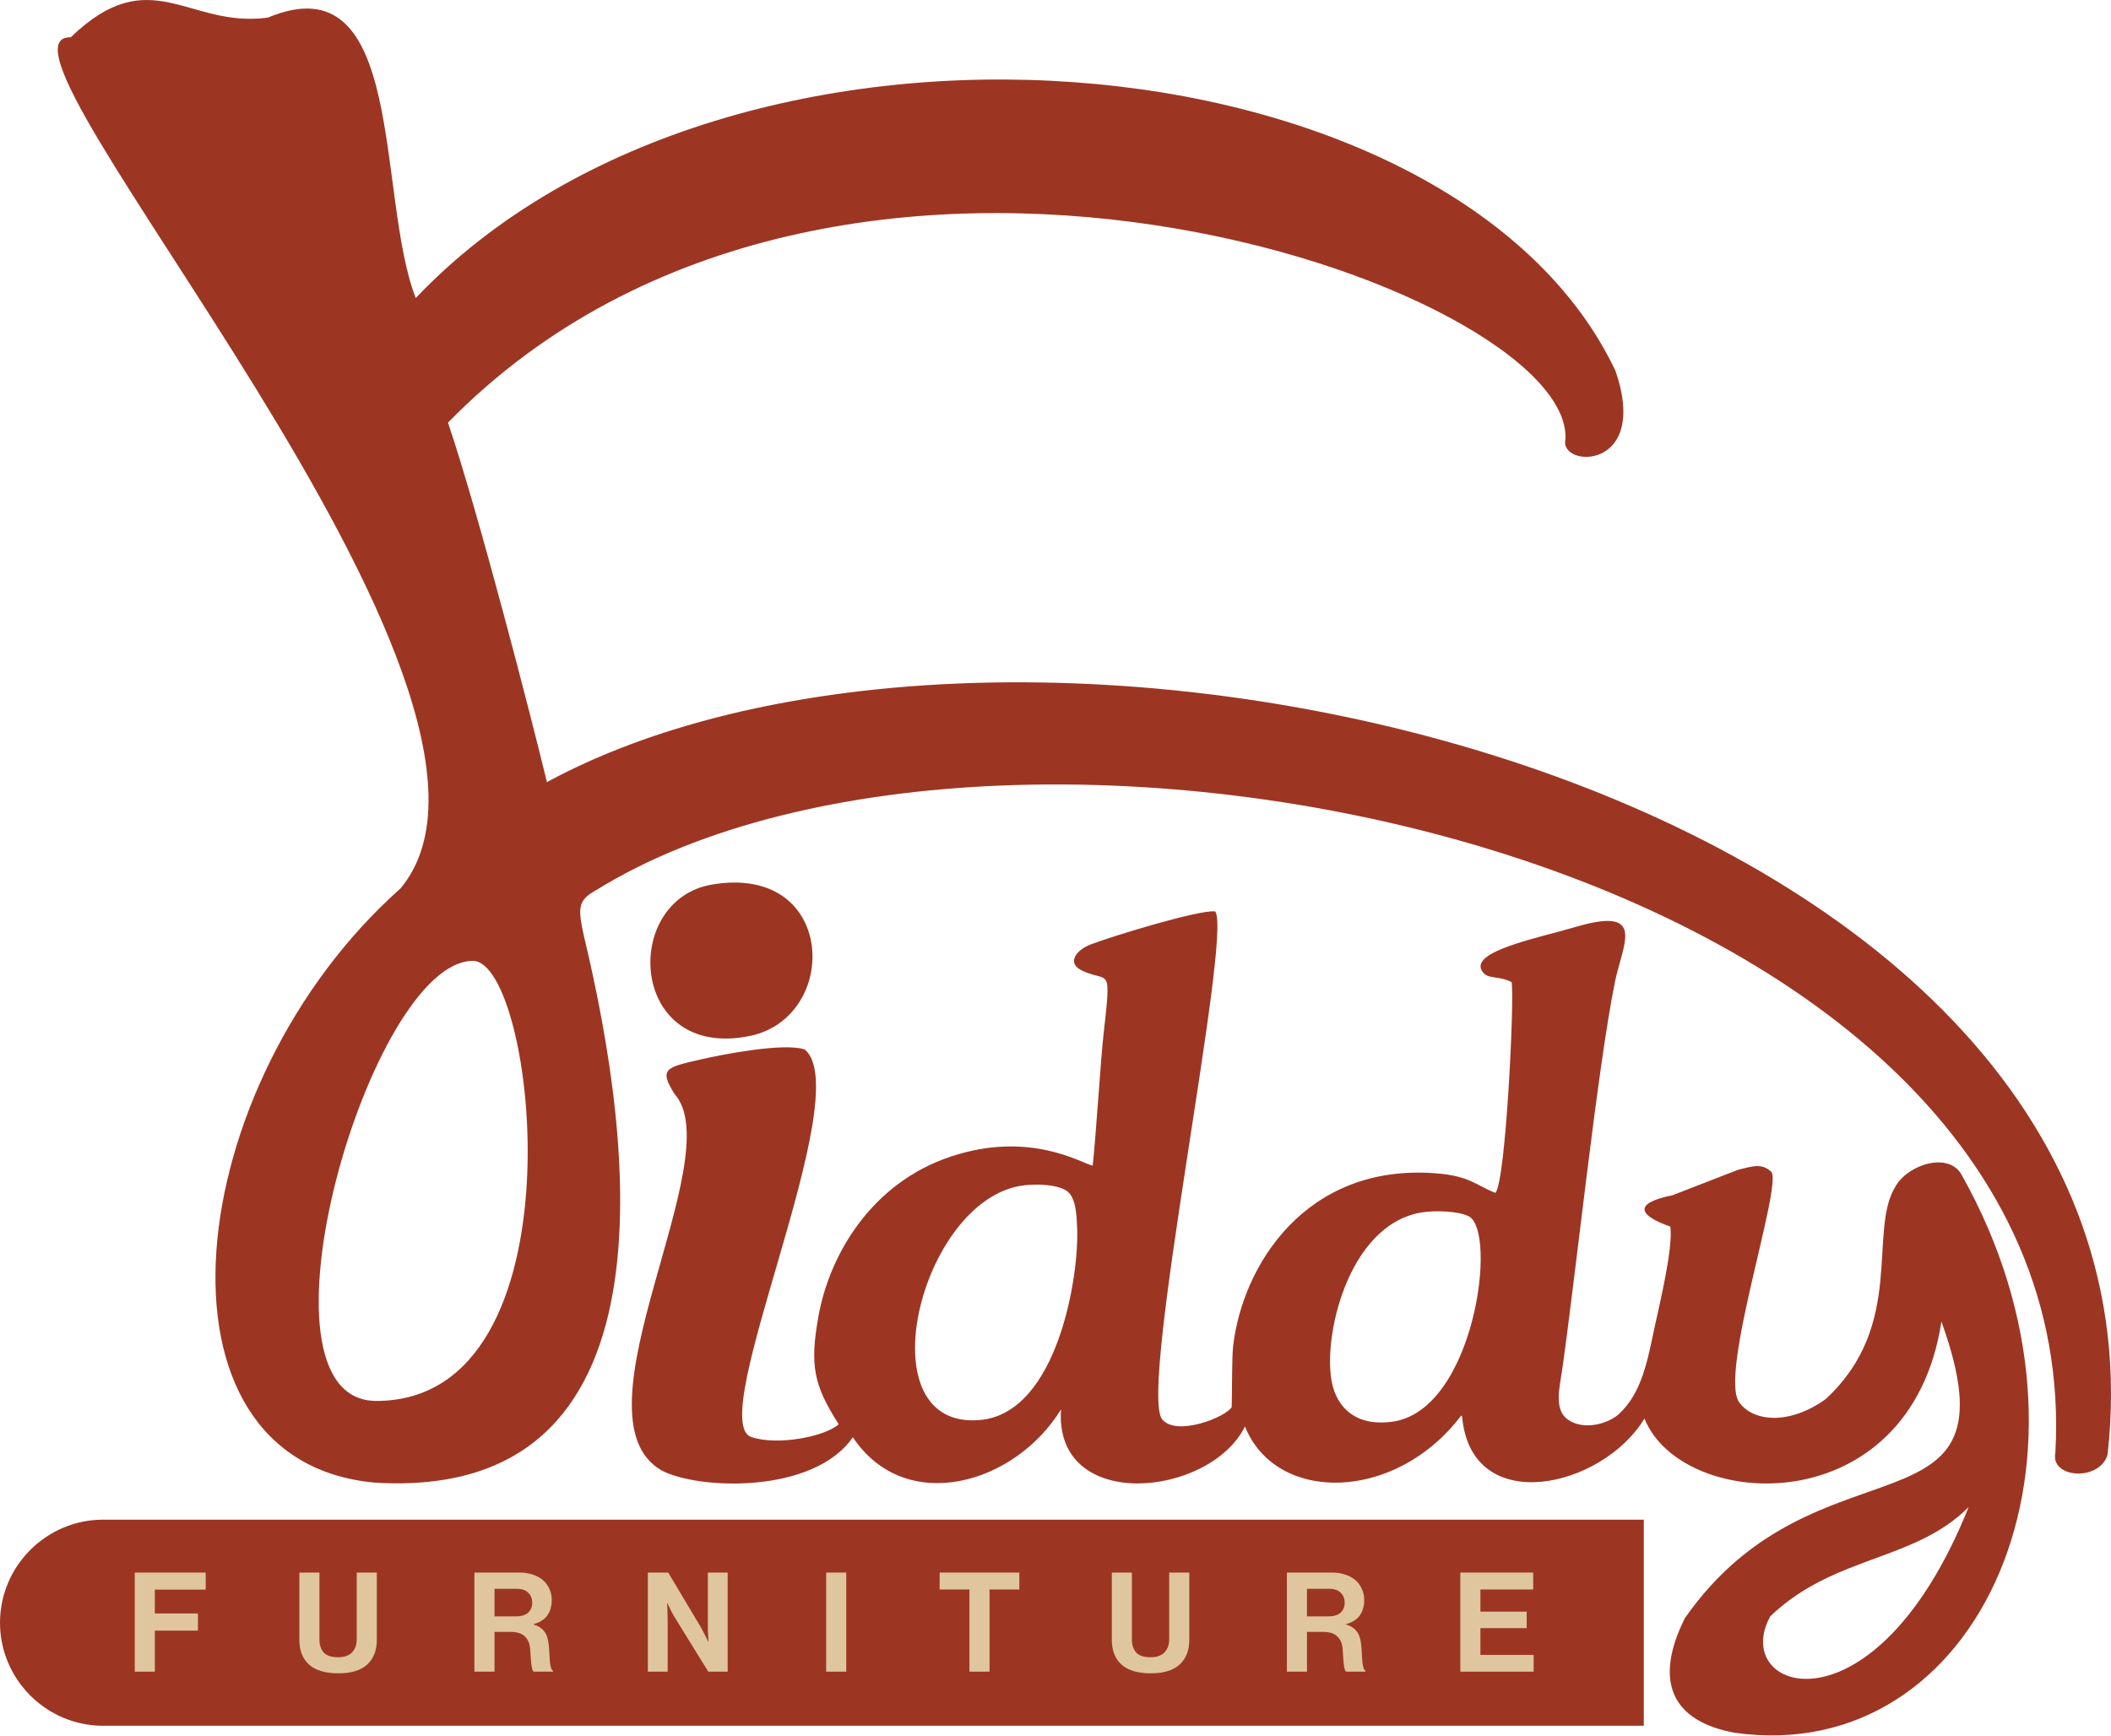
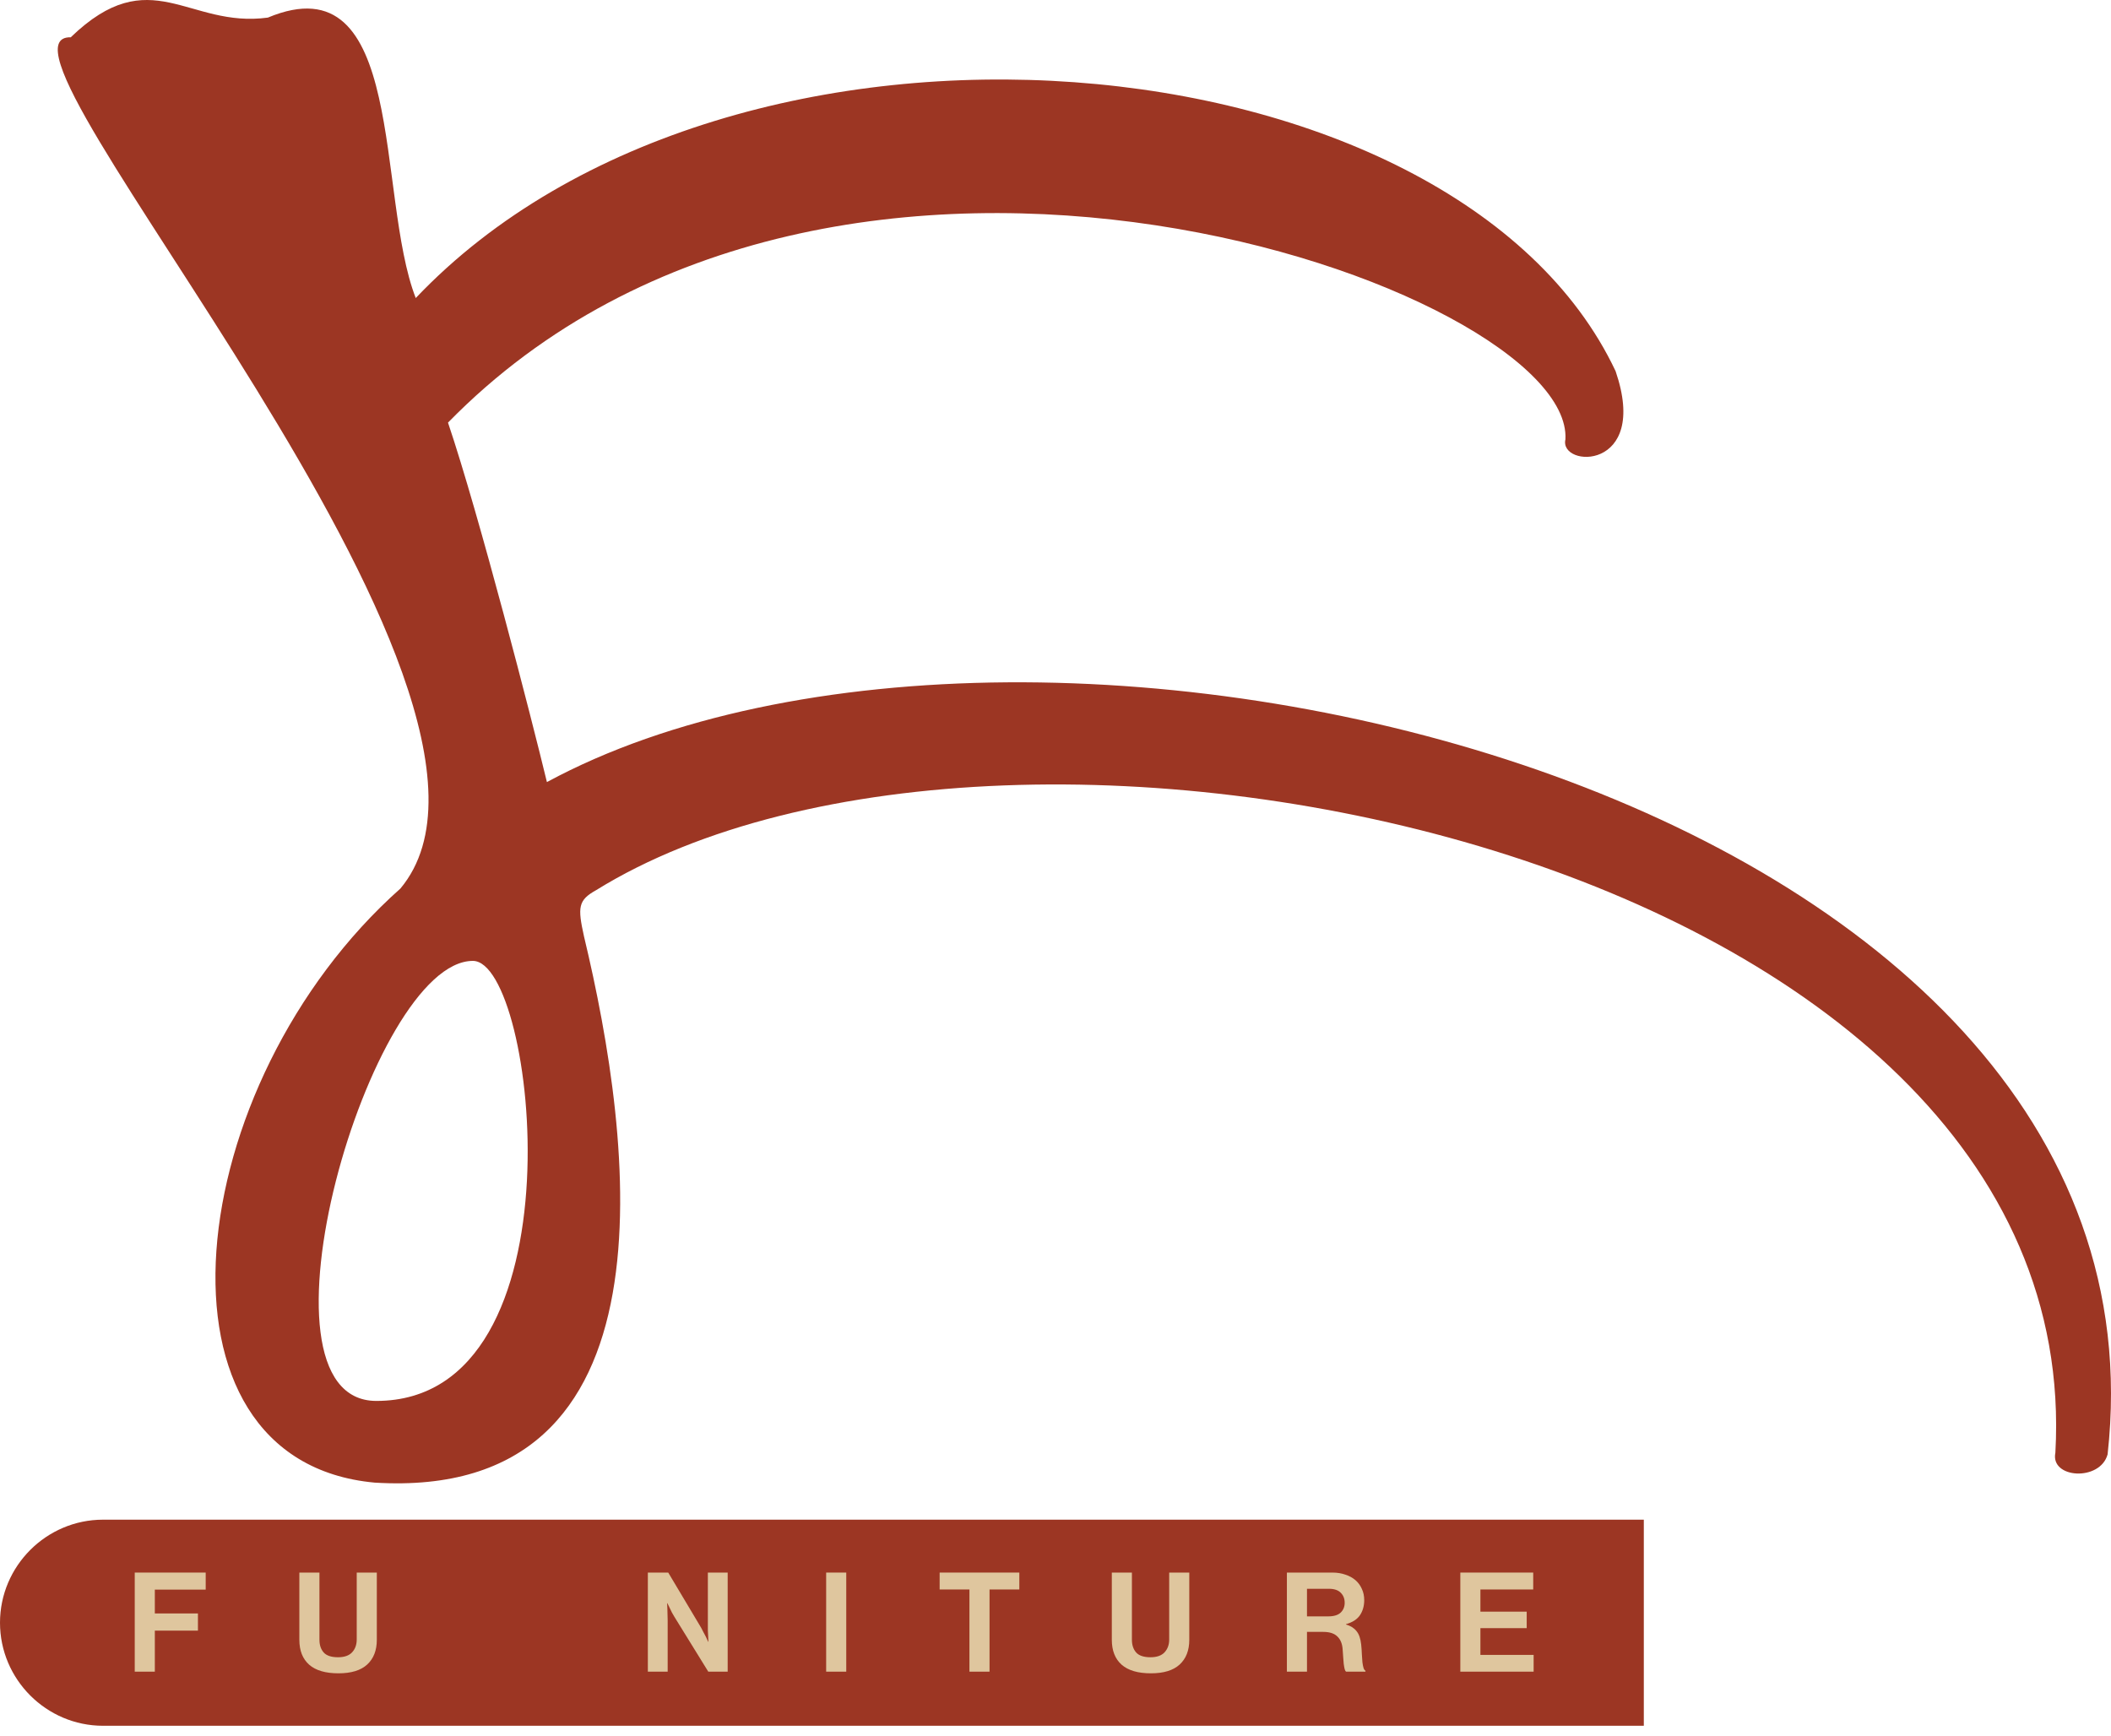
<svg xmlns="http://www.w3.org/2000/svg" fill="none" viewBox="0 0 512 421" height="421" width="512">
  <path fill="#9C3623" d="M91.276 339.796C58.806 339.796 89.788 233.066 114.696 233.066C130.045 233.066 142.094 339.796 91.276 339.796ZM97.131 215.501C43.826 262.876 33.463 354.367 90.888 359.613C165.189 364.158 153.568 276.858 141.64 227.111C140.074 220.037 140.209 218.347 144.564 215.921C245.336 153.479 506.62 207.35 498.508 352.376C497.218 358.627 509.356 359.391 511.175 352.763C529.075 191.64 251.109 125.657 132.648 189.694C129.086 174.9 116.193 124.779 108.657 102.504C203.072 5.946 381.696 70.082 379.677 106.57C378.059 113.518 400.186 114.382 391.844 90.022C352.962 7.625 177.647 -8.549 100.834 72.291C91.168 47.426 98.642 -9.808 64.964 4.269C45.614 6.91 36.558 -9.682 17.156 9.045C-8.887 8.46 136.492 168.292 97.131 215.501Z" clip-rule="evenodd" fill-rule="evenodd" />
  <path fill="#9C3623" d="M24.995 368.598H398.69V418.589H24.995C11.247 418.589 0 407.341 0 393.594V393.593C0 379.845 11.247 368.598 24.995 368.598Z" clip-rule="evenodd" fill-rule="evenodd" />
  <path fill="#DFC69E" d="M354.184 381.429H371.865V385.53H359.058V390.908H370.285V394.908H359.058V401.396H371.966V405.463H354.184V381.429Z" />
  <path fill="#DFC69E" d="M312.121 381.429H323.146C324.311 381.429 325.364 381.597 326.306 381.933C327.269 382.247 328.087 382.695 328.759 383.278C329.432 383.86 329.947 384.566 330.306 385.395C330.687 386.202 330.877 387.11 330.877 388.118C330.877 389.53 330.53 390.751 329.835 391.782C329.14 392.79 328.02 393.507 326.474 393.933V394.034C327.572 394.348 328.412 394.874 328.995 395.614C329.6 396.331 329.981 397.418 330.138 398.875C330.227 399.726 330.283 400.522 330.306 401.261C330.351 401.978 330.395 402.617 330.44 403.177C330.507 403.737 330.597 404.197 330.709 404.555C330.821 404.914 330.978 405.138 331.18 405.228V405.463H326.507C326.35 405.396 326.227 405.194 326.138 404.858C326.048 404.499 325.97 404.062 325.902 403.547C325.857 403.031 325.813 402.46 325.768 401.833C325.723 401.205 325.678 400.566 325.633 399.917C325.521 398.594 325.084 397.586 324.322 396.891C323.583 396.174 322.451 395.816 320.927 395.816H316.995V405.463H312.121V381.429ZM316.995 392.051H322.171C323.516 392.051 324.513 391.748 325.163 391.143C325.813 390.516 326.138 389.72 326.138 388.757C326.138 387.771 325.824 386.964 325.196 386.337C324.569 385.687 323.605 385.362 322.306 385.362H316.995V392.051Z" />
  <path fill="#DFC69E" d="M279.138 405.866C276 405.866 273.636 405.171 272.045 403.782C270.454 402.37 269.659 400.354 269.659 397.732V381.429H274.533V397.732C274.533 398.987 274.869 400.006 275.541 400.79C276.236 401.575 277.401 401.967 279.037 401.967C280.583 401.967 281.726 401.564 282.465 400.757C283.205 399.95 283.575 398.919 283.575 397.664V381.429H288.449V397.732C288.449 400.309 287.664 402.314 286.096 403.749C284.55 405.16 282.23 405.866 279.138 405.866Z" />
  <path fill="#DFC69E" d="M227.899 381.429H247.227V385.53H240V405.463H235.126V385.53H227.899V381.429Z" />
  <path fill="#DFC69E" d="M200.375 381.429H205.249V405.463H200.375V381.429Z" />
  <path fill="#DFC69E" d="M157.129 381.429H162.071L170.071 394.841C170.25 395.177 170.44 395.547 170.642 395.95C170.844 396.331 171.034 396.69 171.214 397.026C171.415 397.429 171.595 397.821 171.751 398.202H171.819C171.796 397.732 171.774 397.25 171.751 396.757C171.729 396.331 171.707 395.883 171.684 395.412C171.684 394.919 171.684 394.46 171.684 394.034V381.429H176.491V405.463H171.785L163.583 392.185C163.382 391.872 163.18 391.524 162.978 391.143C162.799 390.74 162.62 390.37 162.44 390.034C162.239 389.631 162.048 389.239 161.869 388.858H161.802C161.824 389.351 161.847 389.844 161.869 390.337C161.891 390.762 161.903 391.222 161.903 391.715C161.925 392.185 161.936 392.634 161.936 393.059V405.463H157.129V381.429Z" />
-   <path fill="#DFC69E" d="M115.066 381.429H126.091C127.257 381.429 128.31 381.597 129.251 381.933C130.215 382.247 131.033 382.695 131.705 383.278C132.377 383.86 132.893 384.566 133.251 385.395C133.632 386.202 133.823 387.11 133.823 388.118C133.823 389.53 133.475 390.751 132.781 391.782C132.086 392.79 130.966 393.507 129.419 393.933V394.034C130.517 394.348 131.358 394.874 131.94 395.614C132.545 396.331 132.926 397.418 133.083 398.875C133.173 399.726 133.229 400.522 133.251 401.261C133.296 401.978 133.341 402.617 133.386 403.177C133.453 403.737 133.543 404.197 133.655 404.555C133.767 404.914 133.924 405.138 134.125 405.228V405.463H129.453C129.296 405.396 129.173 405.194 129.083 404.858C128.993 404.499 128.915 404.062 128.848 403.547C128.803 403.031 128.758 402.46 128.713 401.833C128.669 401.205 128.624 400.566 128.579 399.917C128.467 398.594 128.03 397.586 127.268 396.891C126.528 396.174 125.397 395.816 123.873 395.816H119.94V405.463H115.066V381.429ZM119.94 392.051H125.117C126.461 392.051 127.458 391.748 128.108 391.143C128.758 390.516 129.083 389.72 129.083 388.757C129.083 387.771 128.769 386.964 128.142 386.337C127.514 385.687 126.551 385.362 125.251 385.362H119.94V392.051Z" />
  <path fill="#DFC69E" d="M82.083 405.866C78.946 405.866 76.582 405.171 74.991 403.782C73.4 402.37 72.604 400.354 72.604 397.732V381.429H77.478V397.732C77.478 398.987 77.814 400.006 78.487 400.79C79.181 401.575 80.347 401.967 81.983 401.967C83.529 401.967 84.672 401.564 85.411 400.757C86.151 399.95 86.52 398.919 86.52 397.664V381.429H91.394V397.732C91.394 400.309 90.61 402.314 89.041 403.749C87.495 405.16 85.176 405.866 82.083 405.866Z" />
  <path fill="#DFC69E" d="M32.679 381.429H49.89V385.563H37.553V391.345H48.007V395.513H37.553V405.463H32.679V381.429Z" />
-   <path fill="#9C3623" d="M172.633 214.559C150.571 218.342 152.516 257.265 181.834 251.279C203.875 246.779 202.979 209.355 172.633 214.559ZM477.477 365.536C454.654 422.395 419.28 410.28 429.373 392.024C444.951 377.127 464.216 378.836 477.477 365.536ZM344.592 294.115C348.065 293.509 353.754 293.753 356.221 295.012C363.299 298.622 357.585 342.232 337.631 344.842C328.509 346.037 324.379 341.118 323.126 335.74C320.597 324.888 326.776 297.235 344.592 294.115ZM246.281 287.872C250.081 286.95 256.405 287.151 258.81 288.909C261.001 290.512 261.118 294.928 261.245 297.725C261.788 309.497 256.465 342.614 237.849 344.409C210.085 347.088 222.37 293.683 246.281 287.872ZM265.014 282.741C262.119 282.031 249.694 274.226 230.724 280.488C211.423 286.86 201.221 304.223 198.521 319.191C196.36 331.173 197.341 335.935 203.417 345.455C200.218 348.397 188.732 350.709 182.278 348.572C170.614 344.918 208.061 265.374 195.187 254.553C190.1 252.819 174.822 255.839 169.935 256.968C161.475 258.923 159.775 259.227 163.577 265.315C177.34 280.627 137.726 343.462 160.42 356.628C169.288 361.378 197.336 362.416 206.847 348.602C219.571 367.704 246.169 360.085 257.328 341.865C255.66 367.035 293.49 363.172 301.955 345.984C309.447 364.762 338.511 364.417 354.412 343.313C354.508 343.439 354.604 343.494 354.635 343.71C356.886 368.17 388.596 360.994 398.845 344.073C407.933 366.725 463.316 369.762 470.872 320.554C490.52 375.082 440.763 346.387 408.645 392.495C401.123 407.564 405.223 417.423 420.686 420.276C480.268 428.74 514.127 353.137 475.805 285.02C472.773 279.318 462.879 282.309 459.734 287.757C452.947 298.754 462.281 321.381 442.788 339.356C434.227 345.532 425.396 345.028 421.832 340.143C416.836 333.293 432.487 287.217 429.583 284.188C427.283 282.148 425.362 282.763 421.429 283.778L405.683 289.897C396.019 291.838 397.376 294.796 405.129 297.517C405.802 302.897 402.561 316.055 401.3 321.951C399.621 329.786 398.254 337.895 392.592 343.021C390.266 345.13 384.372 347.178 380.255 344.314C376.863 341.954 378.259 336.526 378.794 332.866C381.96 311.196 387.371 259.319 391.71 238.061C393.574 228.931 399.505 219.66 381.941 224.887C372.934 227.567 355.784 230.836 359.65 235.824C360.975 237.538 363.616 236.647 366.634 238.221C367.325 242.533 365.226 286.35 362.714 289.332C358.119 287.625 356.678 285.228 348.189 284.581C316.719 282.179 301.357 306.916 299.088 326.459C298.757 329.298 298.856 336.542 298.739 341.279C297.403 343.688 285.362 348.52 281.873 344.26C276.049 337.143 298.965 227.005 294.748 221.078C291.14 220.518 269.696 227.093 264.544 229.069C261.082 230.397 258.521 233.591 262.524 235.463C268.946 238.467 269.592 233.723 267.66 250.78C266.95 257.035 265.742 276.558 265.014 282.741Z" clip-rule="evenodd" fill-rule="evenodd" />
</svg>